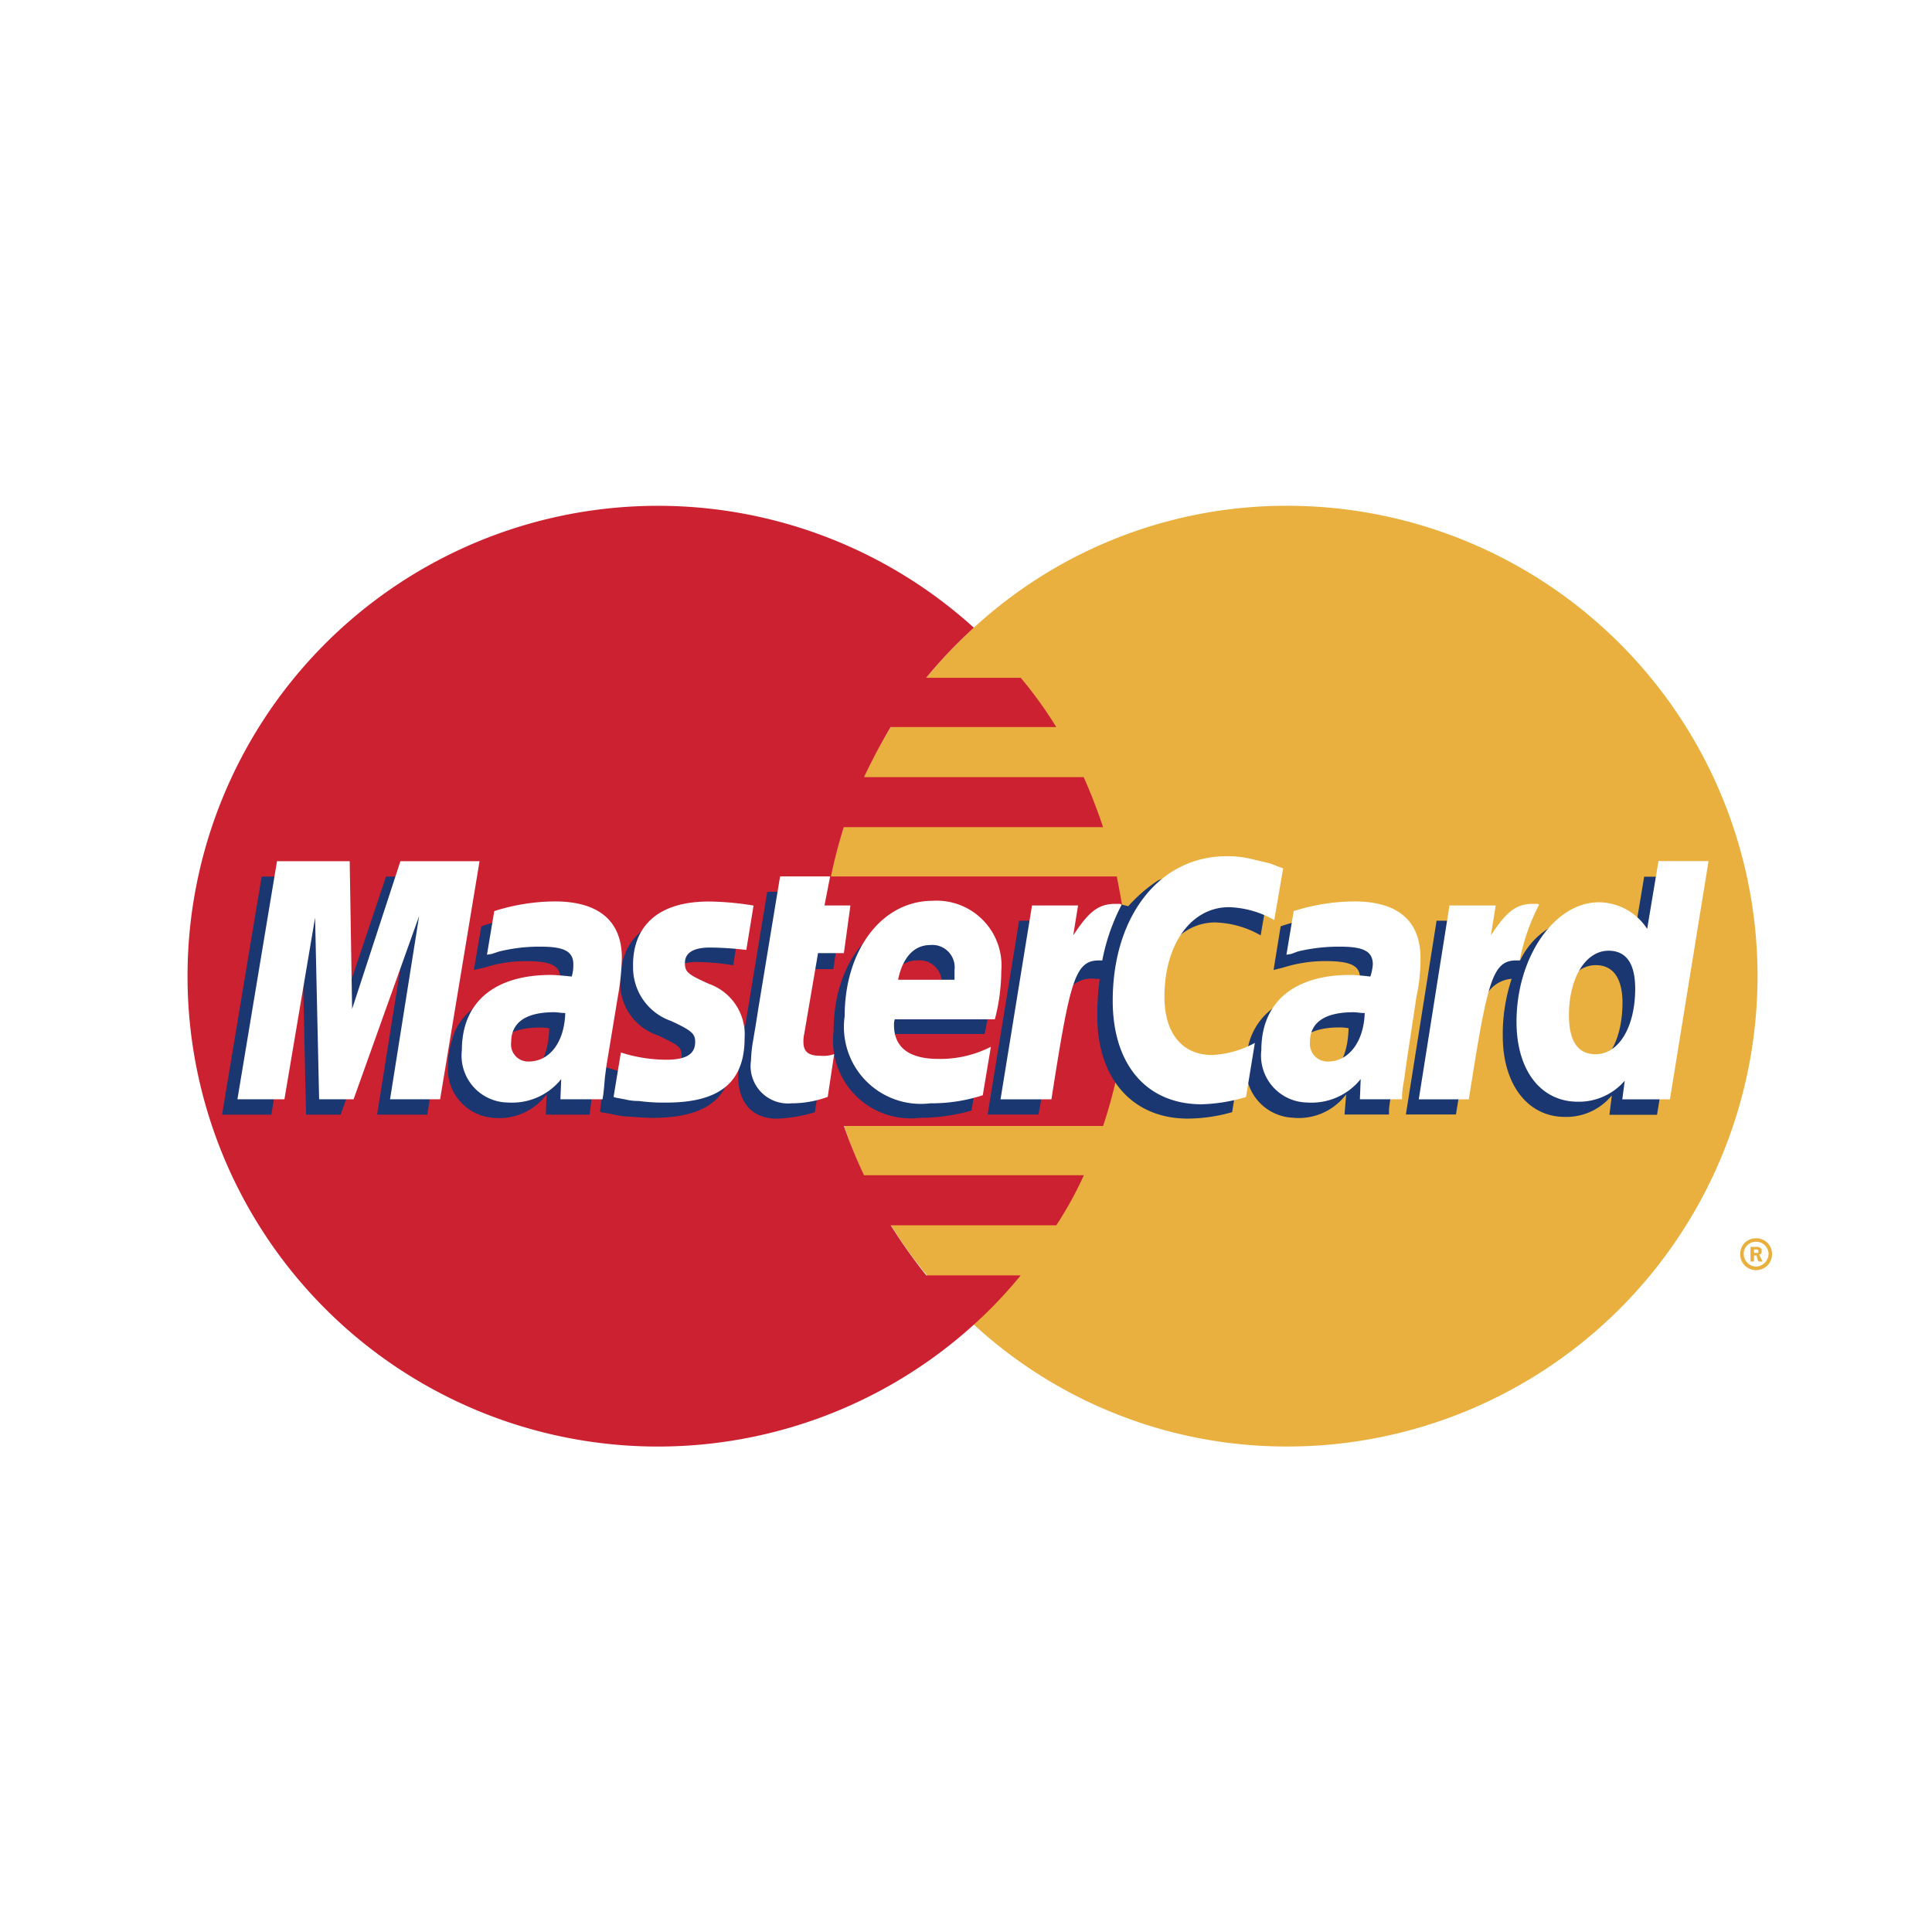
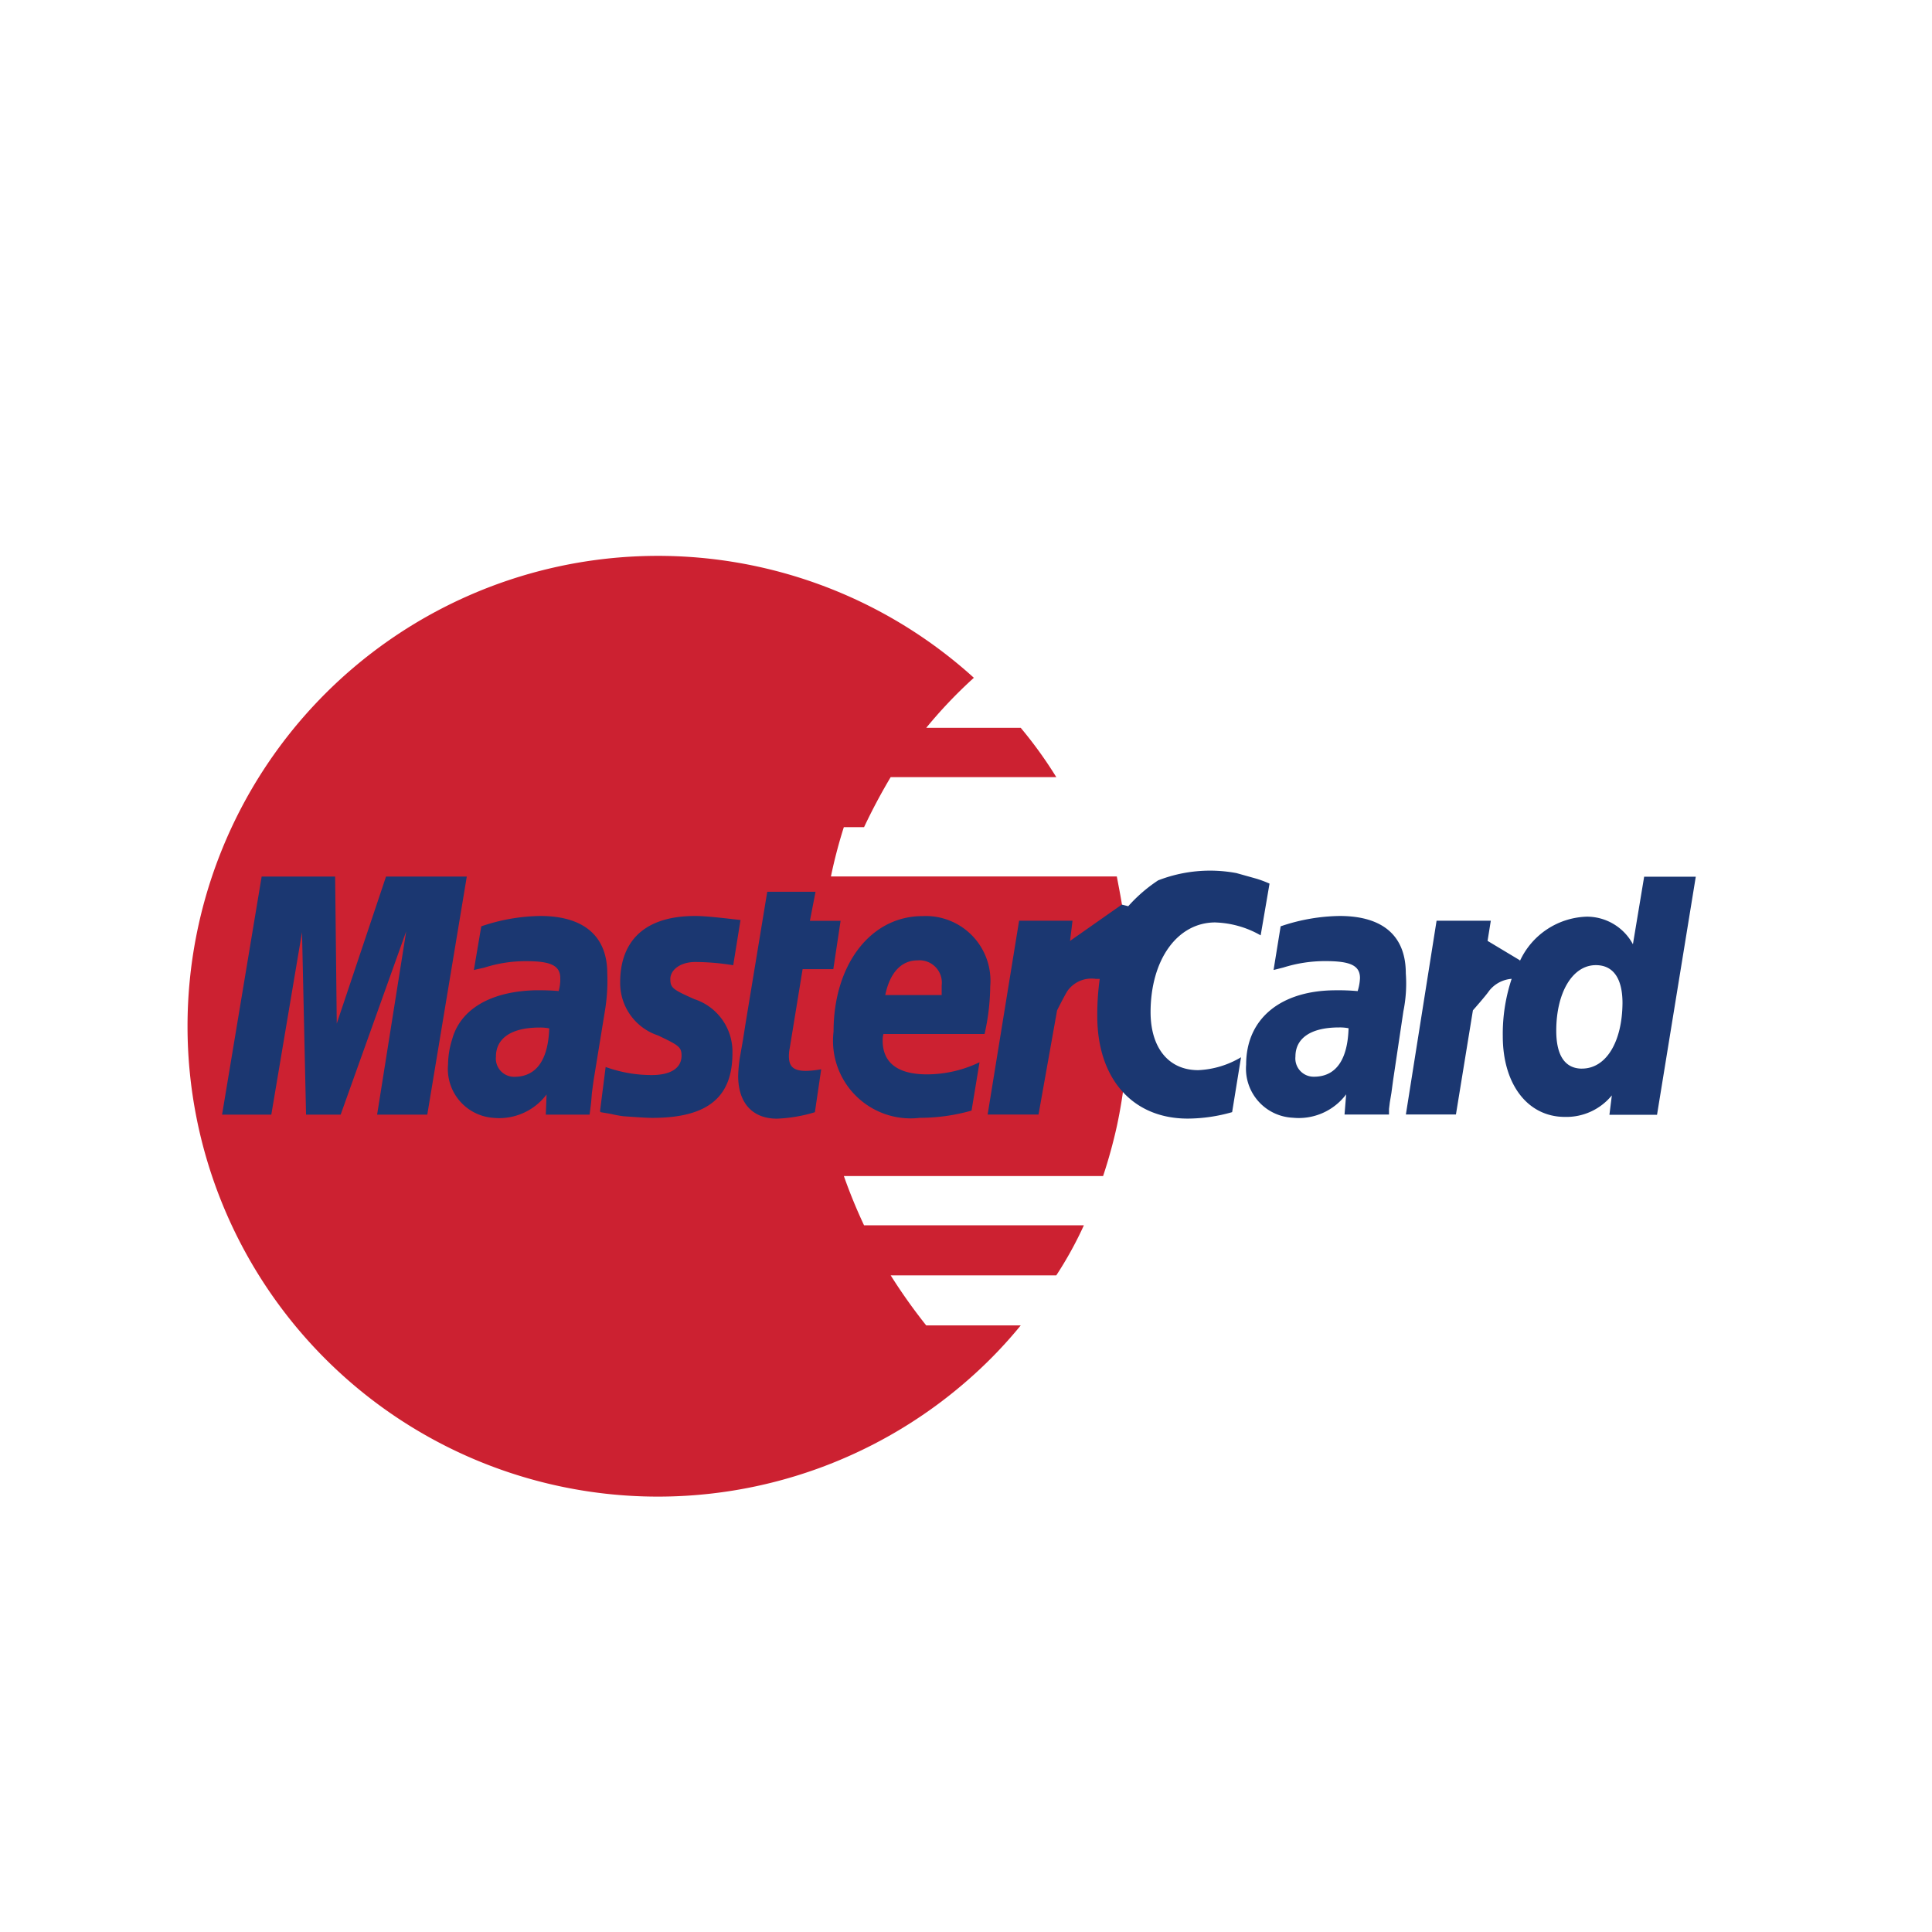
<svg xmlns="http://www.w3.org/2000/svg" id="icon_mastercard" width="56" height="56" viewBox="0 0 56 56">
-   <path id="パス_553" data-name="パス 553" d="M0,0H56V56H0Z" transform="translate(0)" fill="#fff" fill-rule="evenodd" />
-   <path id="パス_555" data-name="パス 555" d="M172.041,122.868a.446.446,0,0,1,.448-.448.452.452,0,0,1,.473.448.458.458,0,0,1-.473.474A.453.453,0,0,1,172.041,122.868Zm.448.374a.383.383,0,0,0,.373-.374.362.362,0,0,0-.373-.349.356.356,0,0,0-.349.349A.38.38,0,0,0,172.489,123.242Zm-.05-.15h-.1v-.424h.174a.148.148,0,0,1,.1.025c.05.025.05.05.05.1s-.025.1-.074.1l.1.2h-.125l-.05-.175h-.074v-.075h.1c.025,0,.025-.025.025-.05s0-.025-.025-.05h-.1Z" transform="translate(-121.599 -86.527)" fill="#e9b040" fill-rule="evenodd" />
  <path id="パス_557" data-name="パス 557" d="M172.041,106.751a.452.452,0,0,1,.448-.473.458.458,0,0,1,.473.473.461.461,0,1,1-.921,0Zm.448.349a.349.349,0,1,0,0-.7.349.349,0,1,0,0,.7Zm-.05-.15h-.1v-.4h.274c.05.025.05.075.05.125a.134.134,0,0,1-.074.1l.1.174h-.125l-.05-.15h-.074v-.075h.05c.025,0,.05,0,.05-.025.025,0,.025-.025.025-.05a.024.024,0,0,0-.025-.025c0-.025-.025,0-.05,0h-.05Z" transform="translate(-121.599 -75.117)" fill="#fff" fill-rule="evenodd" />
  <g id="グループ_1227" data-name="グループ 1227" transform="translate(5.571 14.66)">
-     <path id="パス_554" data-name="パス 554" d="M84.662,70.619a13.38,13.38,0,0,0,9.081,3.534,13.634,13.634,0,0,0,0-27.268,13.379,13.379,0,0,0-9.081,3.534,13.644,13.644,0,0,0,0,20.2Z" transform="translate(-62.005 -46.885)" fill="#e9b040" fill-rule="evenodd" />
-     <path id="パス_556" data-name="パス 556" d="M41.208,59.08c-.047-.491-.14-.959-.234-1.451H32.688a14.278,14.278,0,0,1,.374-1.428h7.514q-.245-.739-.562-1.451H33.648q.351-.744.772-1.451h4.8a12.317,12.317,0,0,0-1.03-1.428H35.45a13.462,13.462,0,0,1,1.381-1.451,13.634,13.634,0,1,0,0,20.2,12.975,12.975,0,0,0,1.358-1.428H35.45a16.141,16.141,0,0,1-1.03-1.451h4.8a10.886,10.886,0,0,0,.8-1.451H33.648a15.23,15.23,0,0,1-.585-1.428h7.514a14.585,14.585,0,0,0,.4-1.451,14.4,14.4,0,0,0,.234-1.451,14.219,14.219,0,0,0,.071-1.428c0-.491-.023-.982-.07-1.45Z" transform="translate(-14.174 -46.885)" fill="#cc2131" fill-rule="evenodd" />
+     <path id="パス_556" data-name="パス 556" d="M41.208,59.08c-.047-.491-.14-.959-.234-1.451H32.688a14.278,14.278,0,0,1,.374-1.428h7.514H33.648q.351-.744.772-1.451h4.8a12.317,12.317,0,0,0-1.03-1.428H35.45a13.462,13.462,0,0,1,1.381-1.451,13.634,13.634,0,1,0,0,20.2,12.975,12.975,0,0,0,1.358-1.428H35.45a16.141,16.141,0,0,1-1.03-1.451h4.8a10.886,10.886,0,0,0,.8-1.451H33.648a15.23,15.23,0,0,1-.585-1.428h7.514a14.585,14.585,0,0,0,.4-1.451,14.4,14.4,0,0,0,.234-1.451,14.219,14.219,0,0,0,.071-1.428c0-.491-.023-.982-.07-1.45Z" transform="translate(-14.174 -46.885)" fill="#cc2131" fill-rule="evenodd" />
    <path id="パス_558" data-name="パス 558" d="M34.5,92.288a4.328,4.328,0,0,1-1.1.187c-.7,0-1.124-.445-1.124-1.241a4.206,4.206,0,0,1,.047-.515l.094-.538.07-.445.632-3.838h1.4l-.164.843h.89l-.211,1.4h-.89l-.374,2.294a1.077,1.077,0,0,0-.023.234c0,.3.14.421.491.421a2.563,2.563,0,0,0,.445-.047Zm4.541-.047a5.507,5.507,0,0,1-1.5.21,2.249,2.249,0,0,1-2.5-2.5c0-1.943,1.077-3.347,2.575-3.347a1.875,1.875,0,0,1,1.966,2.036,6.454,6.454,0,0,1-.164,1.381H36.487a.659.659,0,0,0-.023.187c0,.655.445.983,1.287.983a3.529,3.529,0,0,0,1.521-.351Zm-.866-3.347v-.281a.648.648,0,0,0-.7-.726c-.468,0-.8.351-.936,1.006h1.639Zm-14.91,3.464H21.811l.843-5.313-1.9,5.313H19.751l-.117-5.289-.89,5.289H17.317l1.147-6.9h2.13l.047,4.26,1.428-4.26h2.341Zm3.535-2.5a1.329,1.329,0,0,0-.281-.024c-.843,0-1.264.328-1.264.843a.53.53,0,0,0,.538.585C26.492,91.258,26.773,90.673,26.8,89.854Zm1.17,2.5H26.7l.023-.585a1.716,1.716,0,0,1-1.545.678,1.419,1.419,0,0,1-1.311-1.545,2.477,2.477,0,0,1,.117-.725c.234-.866,1.1-1.4,2.434-1.428.164,0,.421,0,.655.024a1.246,1.246,0,0,0,.047-.375c0-.375-.3-.492-.983-.492a3.905,3.905,0,0,0-1.217.187l-.211.047-.094.023L24.83,86.9a5.493,5.493,0,0,1,1.709-.3c1.264,0,1.943.585,1.943,1.662a5.309,5.309,0,0,1-.07,1.1l-.328,2.013-.047.351-.023.281-.023.187Zm18.14-5.57a2.814,2.814,0,0,1,1.311.374l.257-1.5a3.239,3.239,0,0,0-.374-.141l-.585-.164a4.156,4.156,0,0,0-2.27.211,4.4,4.4,0,0,0-.866.749l-.187-.047-1.5,1.053.071-.585H40.419l-.912,5.617h1.475l.538-3.019s.211-.422.3-.562a.853.853,0,0,1,.819-.351h.117a7.556,7.556,0,0,0-.071,1.077c0,1.826,1.03,2.973,2.621,2.973a4.73,4.73,0,0,0,1.288-.187l.258-1.591a2.644,2.644,0,0,1-1.241.374c-.866,0-1.381-.655-1.381-1.685C44.234,87.864,45.006,86.787,46.107,86.787Zm12.428-1.334-.327,1.966a1.516,1.516,0,0,0-1.334-.8,2.208,2.208,0,0,0-1.943,1.287v-.023l-.936-.562.094-.585H52.52l-.89,5.617h1.451l.492-3.019s.374-.422.468-.562a.915.915,0,0,1,.655-.351,5.063,5.063,0,0,0-.257,1.662c0,1.4.725,2.34,1.8,2.34A1.7,1.7,0,0,0,57.6,91.8l-.07.562H58.91l1.123-6.9h-1.5Zm-1.8,5.571c-.492,0-.749-.374-.749-1.1,0-1.1.468-1.9,1.147-1.9.515,0,.773.4.773,1.1C57.9,90.251,57.435,91.024,56.733,91.024Zm-6.764-1.17a1.329,1.329,0,0,0-.281-.024c-.843,0-1.264.328-1.264.843a.53.53,0,0,0,.539.585C49.664,91.258,49.945,90.673,49.969,89.854Zm1.17,2.5H49.852l.047-.585a1.716,1.716,0,0,1-1.545.678A1.424,1.424,0,0,1,47,90.907c0-1.334,1.006-2.153,2.6-2.153a6.072,6.072,0,0,1,.632.024A1.441,1.441,0,0,0,50.3,88.4c0-.375-.3-.492-1.007-.492a4.017,4.017,0,0,0-1.217.187l-.187.047-.094.023L48,86.9a5.5,5.5,0,0,1,1.709-.3c1.264,0,1.919.585,1.919,1.662a4.031,4.031,0,0,1-.07,1.1l-.3,2.013-.047.351-.047.281-.023.187v.163h0ZM31.033,87.934a6.94,6.94,0,0,1,1.1.094l.211-1.311c-.421-.047-.983-.117-1.311-.117-1.638,0-2.177.89-2.177,1.919a1.6,1.6,0,0,0,1.1,1.545c.585.281.679.328.679.585,0,.351-.3.562-.866.562a3.919,3.919,0,0,1-1.334-.234l-.164,1.287.023.024.281.047a3.689,3.689,0,0,0,.375.07c.351.024.655.047.843.047,1.639,0,2.317-.632,2.317-1.872a1.6,1.6,0,0,0-1.1-1.568c-.632-.281-.7-.328-.7-.585S30.588,87.934,31.033,87.934Z" transform="translate(-16.451 -74.71)" fill="#1b3771" fill-rule="evenodd" />
-     <path id="パス_559" data-name="パス 559" d="M49.243,84.112l-.258,1.5a2.811,2.811,0,0,0-1.311-.374c-1.1,0-1.872,1.077-1.872,2.6,0,1.053.515,1.685,1.381,1.685a2.874,2.874,0,0,0,1.24-.351l-.257,1.568a4.875,4.875,0,0,1-1.288.211c-1.591,0-2.575-1.147-2.575-3,0-2.458,1.358-4.19,3.3-4.19a2.88,2.88,0,0,1,.678.07l.585.14c.188.07.234.094.375.14Zm-4.728,1.03h-.14c-.491,0-.772.234-1.217.913l.14-.866H41.963l-.912,5.618h1.475c.538-3.441.679-4.026,1.381-4.026H44a5.884,5.884,0,0,1,.562-1.615Zm-8.473,5.594a3.037,3.037,0,0,1-1.053.187,1.083,1.083,0,0,1-1.171-1.24,3.859,3.859,0,0,1,.047-.492l.094-.562.07-.444.632-3.839h1.451l-.164.843H36.7L36.51,86.57h-.749l-.4,2.341a.88.88,0,0,0-.023.234c0,.281.14.4.491.4a.974.974,0,0,0,.4-.047ZM30.4,86.968a1.639,1.639,0,0,0,1.1,1.568c.609.281.7.374.7.609,0,.351-.258.515-.843.515a4.374,4.374,0,0,1-1.311-.21l-.211,1.287.07.024.258.047a1.538,1.538,0,0,0,.4.047,5.411,5.411,0,0,0,.8.047c1.545,0,2.27-.585,2.27-1.872a1.557,1.557,0,0,0-1.03-1.568c-.632-.281-.7-.351-.7-.609,0-.3.258-.445.726-.445a9.14,9.14,0,0,1,1.053.07l.21-1.287a8.476,8.476,0,0,0-1.287-.117C30.963,85.072,30.377,85.938,30.4,86.968Zm30.054,3.839H59.073l.071-.539a1.753,1.753,0,0,1-1.358.609c-1.077,0-1.779-.912-1.779-2.317,0-1.873,1.1-3.464,2.387-3.464a1.682,1.682,0,0,1,1.4.772l.328-1.966h1.451ZM58.3,89.5c.679,0,1.147-.8,1.147-1.9,0-.726-.258-1.1-.773-1.1-.655,0-1.147.772-1.147,1.873Q57.529,89.5,58.3,89.5ZM40.536,90.689a4.8,4.8,0,0,1-1.521.234A2.23,2.23,0,0,1,36.533,88.4c0-1.919,1.077-3.347,2.551-3.347a1.88,1.88,0,0,1,1.989,2.036,5.657,5.657,0,0,1-.187,1.4h-2.9a.459.459,0,0,0-.023.164c0,.655.445.983,1.287.983a3.22,3.22,0,0,0,1.521-.351Zm-.819-3.347v-.281a.648.648,0,0,0-.7-.726c-.468,0-.8.351-.936,1.006Zm-14.91,3.464H23.356l.843-5.313-1.9,5.313H21.3l-.117-5.267-.889,5.267H18.932l1.147-6.9h2.107l.07,4.283,1.4-4.283h2.294Zm3.628-2.5c-.14,0-.211-.023-.328-.023-.819,0-1.24.3-1.24.866a.494.494,0,0,0,.515.562C27.99,89.706,28.411,89.144,28.435,88.3Zm1.077,2.5H28.294l.023-.585a1.824,1.824,0,0,1-1.545.679,1.359,1.359,0,0,1-1.334-1.521c0-1.381.936-2.177,2.575-2.177.164,0,.375.023.609.047a1.18,1.18,0,0,0,.047-.351c0-.374-.258-.515-.936-.515a4.828,4.828,0,0,0-1.217.14l-.211.07-.14.023.211-1.264a5.886,5.886,0,0,1,1.756-.281c1.264,0,1.943.562,1.943,1.638a7.079,7.079,0,0,1-.117,1.124l-.328,1.99-.047.351-.023.281-.023.211-.023.14Zm22.1-2.5c-.164,0-.234-.023-.328-.023-.843,0-1.264.3-1.264.866a.511.511,0,0,0,.539.562C51.139,89.706,51.583,89.144,51.607,88.3Zm1.077,2.5H51.467l.023-.585a1.823,1.823,0,0,1-1.545.679,1.36,1.36,0,0,1-1.334-1.521c0-1.381.936-2.177,2.575-2.177.164,0,.375.023.585.047a1.488,1.488,0,0,0,.071-.351c0-.374-.258-.515-.936-.515a5.022,5.022,0,0,0-1.241.14l-.187.07-.14.023.21-1.264a5.887,5.887,0,0,1,1.756-.281c1.264,0,1.919.562,1.919,1.638a5.036,5.036,0,0,1-.117,1.124l-.3,1.99-.047.351-.047.281-.023.211v.14h0Zm3.932-5.664h-.14c-.491,0-.772.234-1.217.913l.14-.866H54.064l-.89,5.618h1.451c.539-3.441.679-4.026,1.381-4.026H56.1a5.884,5.884,0,0,1,.562-1.615Z" transform="translate(-17.621 -73.603)" fill="#fff" fill-rule="evenodd" />
  </g>
</svg>